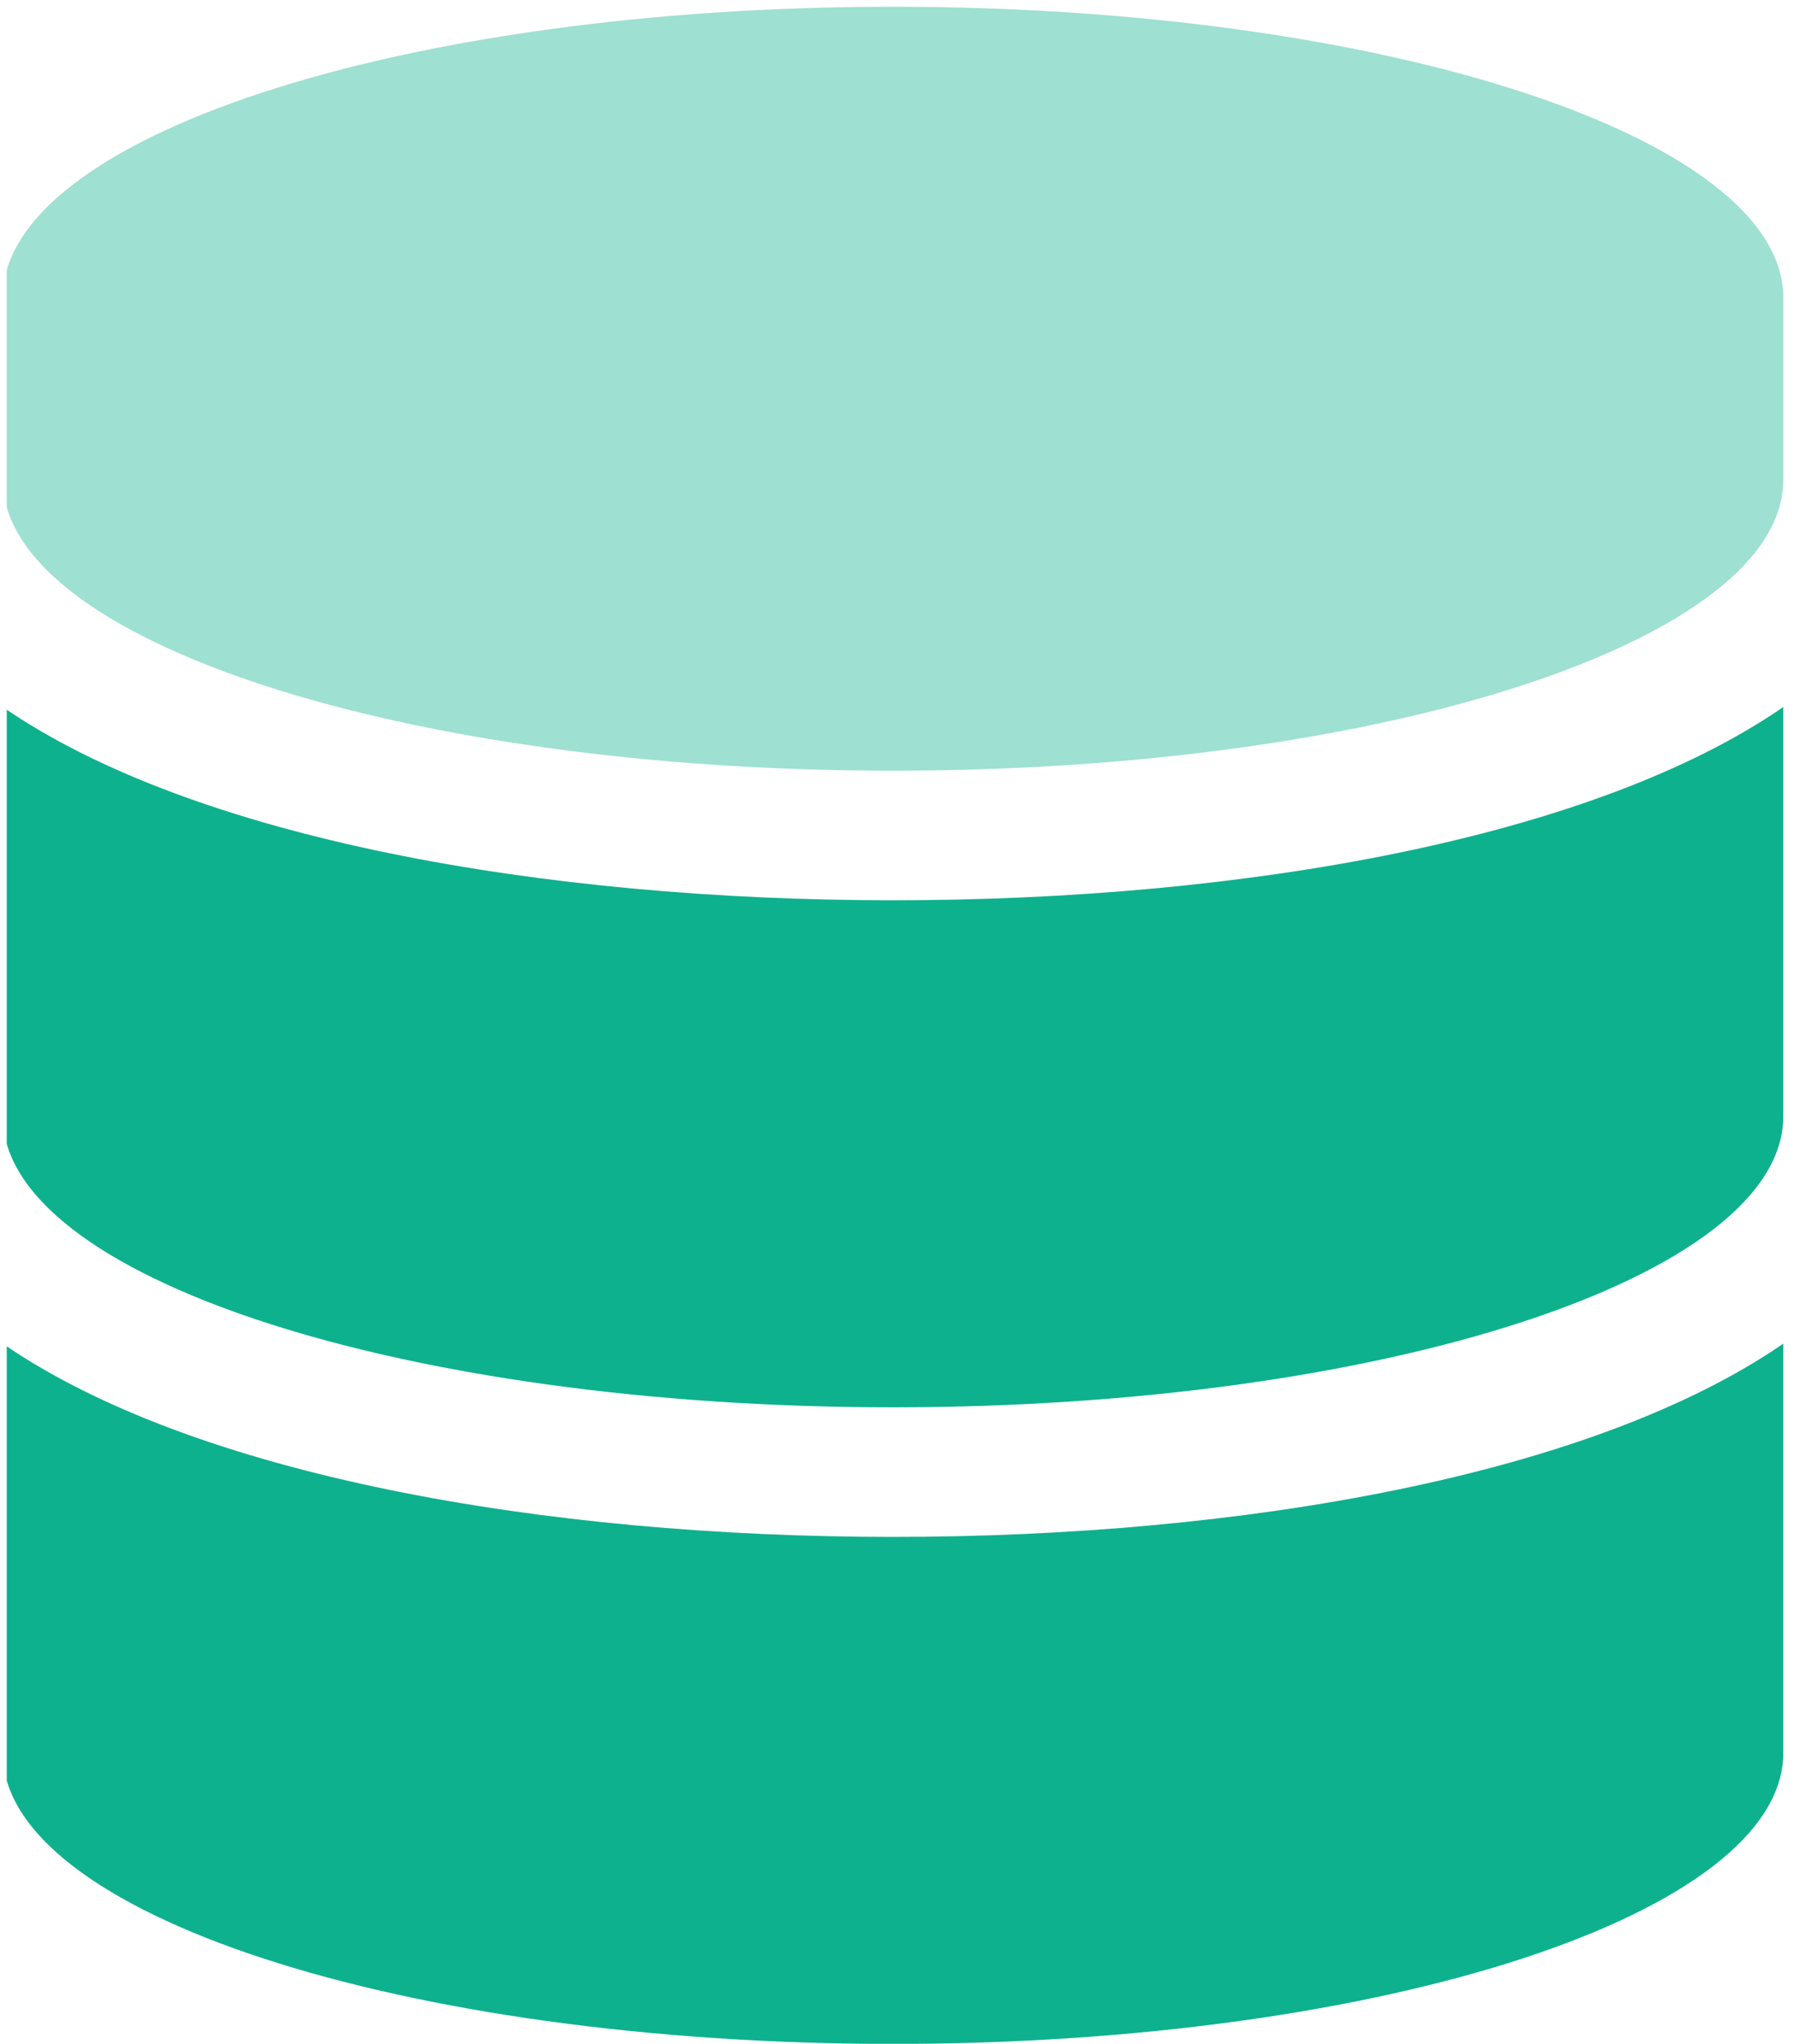
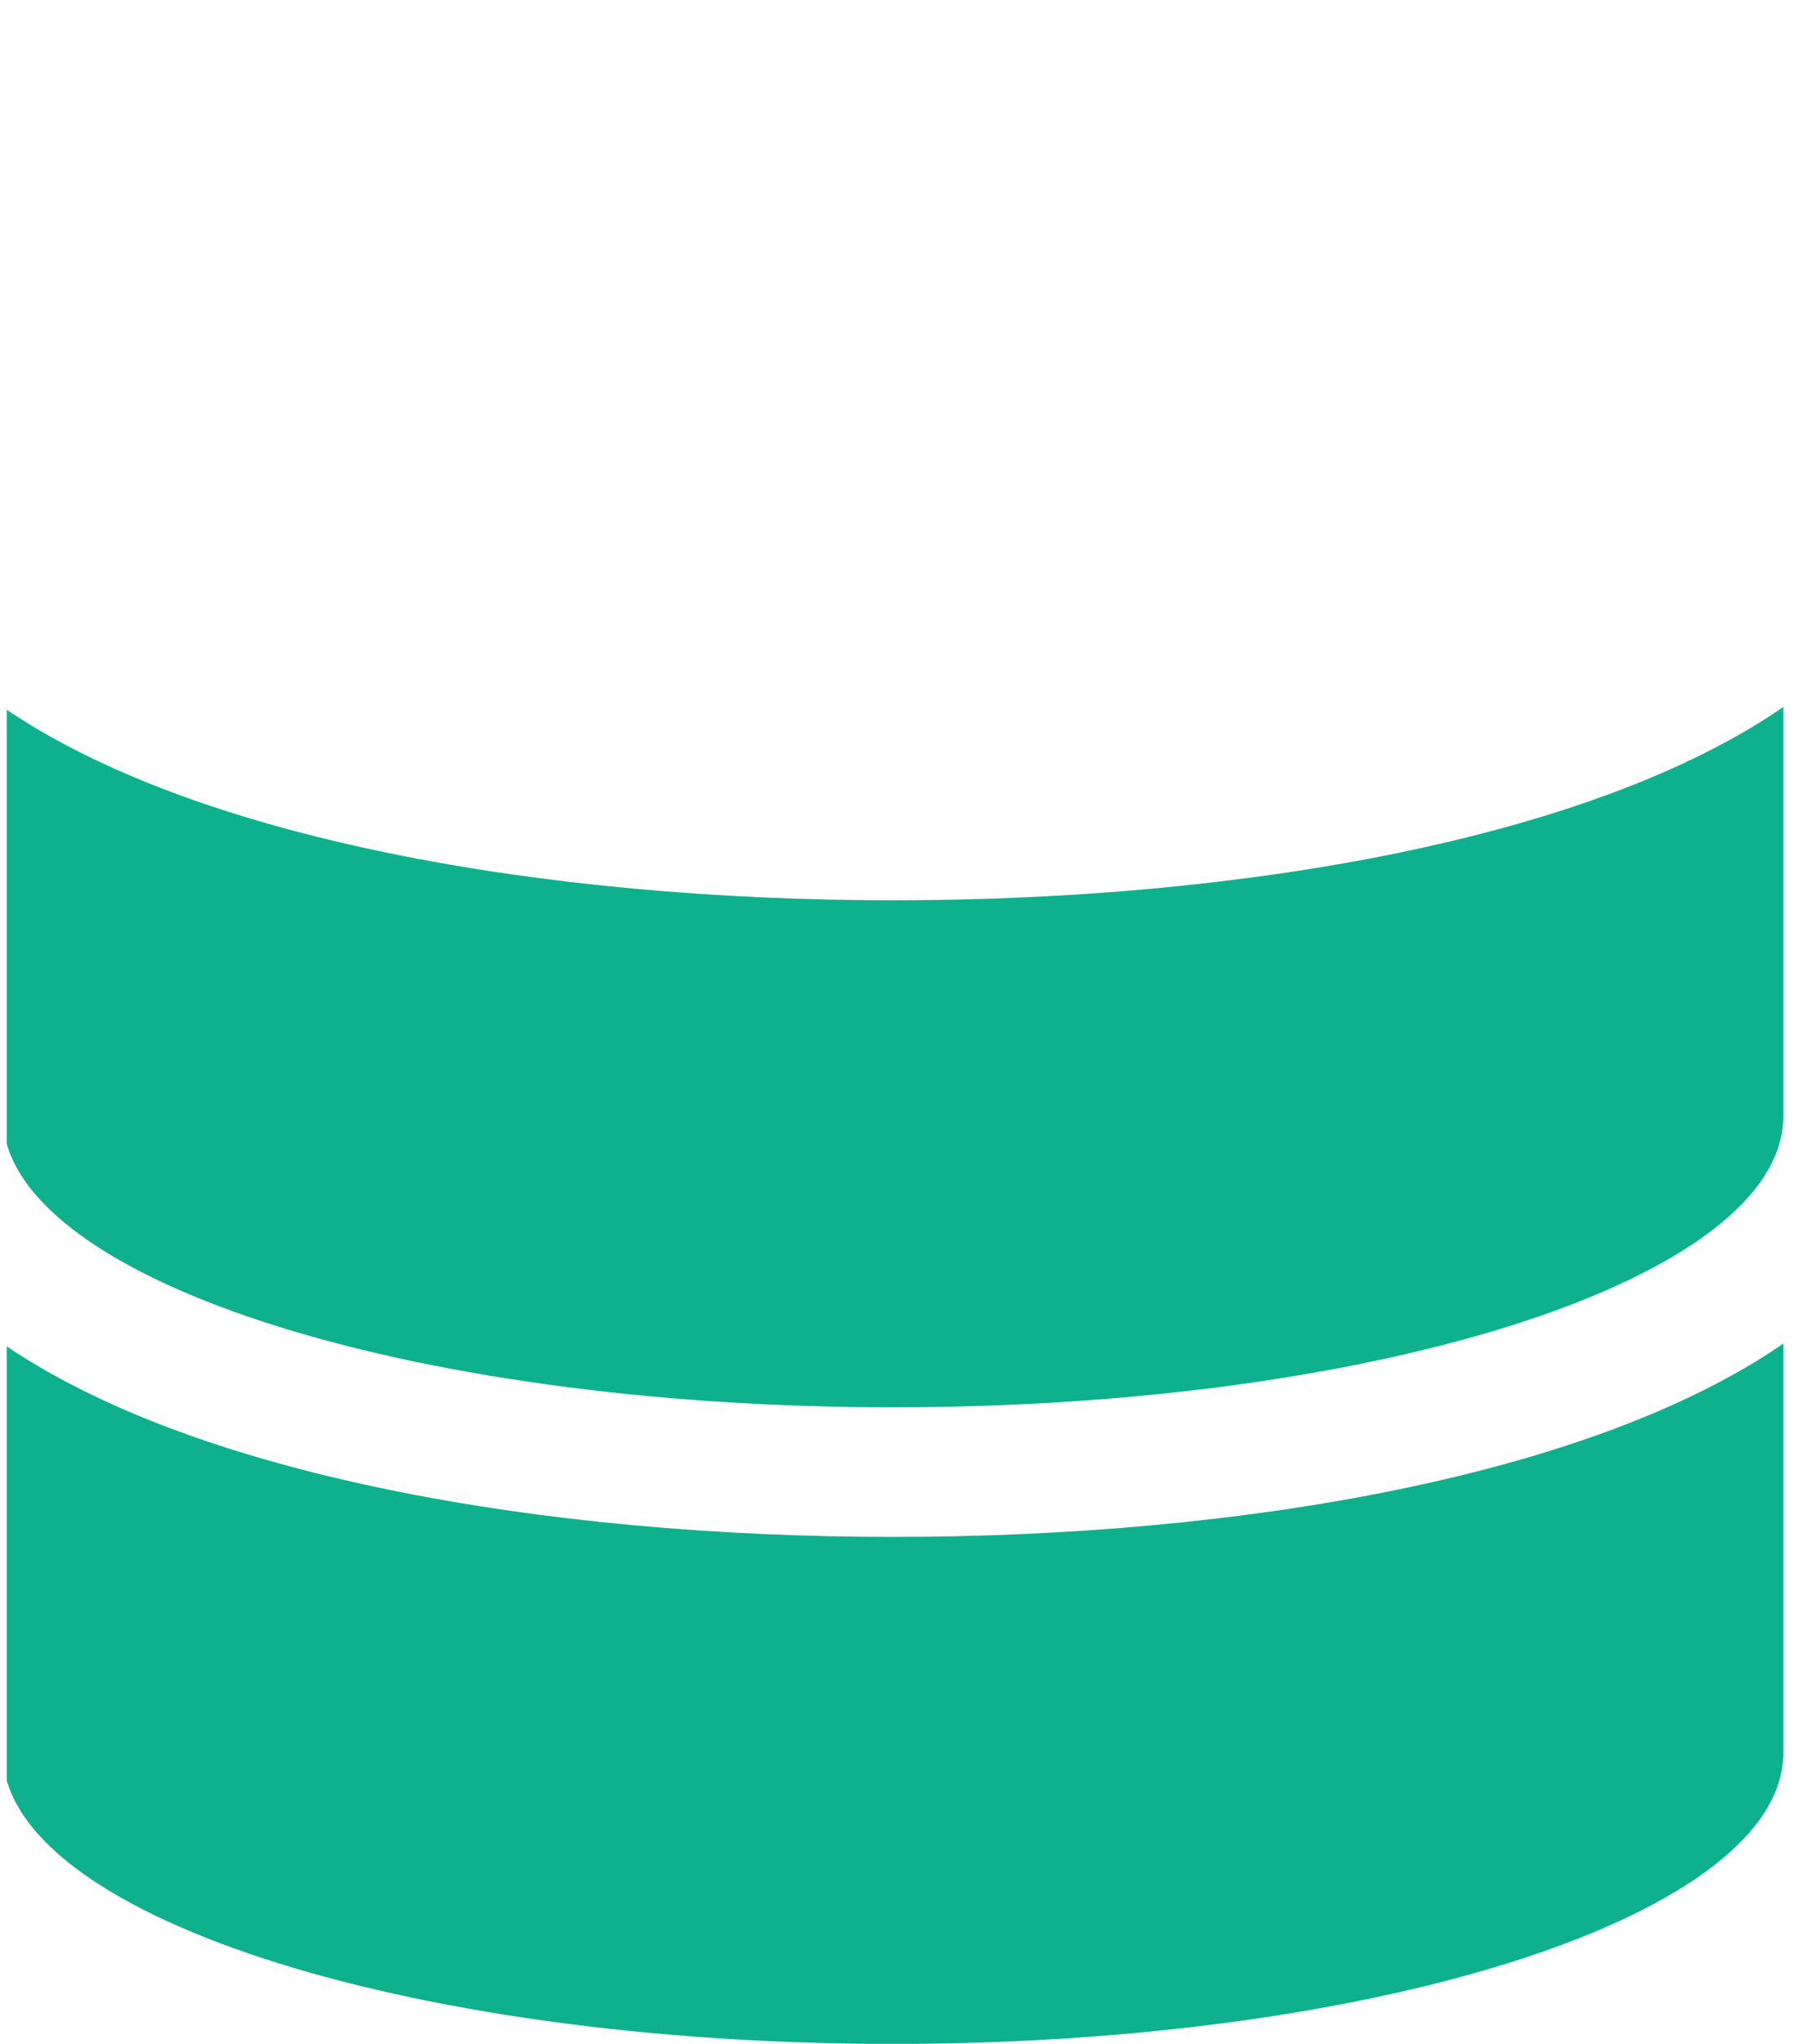
<svg xmlns="http://www.w3.org/2000/svg" width="266" height="303" xml:space="preserve" overflow="hidden">
  <defs>
    <clipPath id="clip0">
      <rect x="122" y="57" width="266" height="303" />
    </clipPath>
    <clipPath id="clip1">
      <rect x="123" y="58" width="264" height="302" />
    </clipPath>
    <clipPath id="clip2">
      <rect x="123" y="58" width="264" height="302" />
    </clipPath>
    <clipPath id="clip3">
      <rect x="123" y="58" width="264" height="302" />
    </clipPath>
  </defs>
  <g clip-path="url(#clip0)" transform="translate(-122 -57)">
    <g clip-path="url(#clip1)">
      <g clip-path="url(#clip2)">
        <g clip-path="url(#clip3)">
-           <path d="M263.411 43.1 263.411 70.043C263.411 93.779 204.288 113.143 131.411 113.143 58.534 113.143-0.589 93.779-0.589 70.043L-0.589 43.1C-0.589 19.364 58.534 0 131.411 0 204.288 0 263.411 19.364 263.411 43.1Z" fill="#0EB18D" fill-rule="nonzero" fill-opacity="0.4" transform="matrix(1 0 0 1.001 123 58)" />
          <path d="M-0.589 198-0.589 258.614C-0.589 282.35 58.534 301.714 131.411 301.714 204.288 301.714 263.411 282.35 263.411 258.614L263.411 198C235.048 217.529 183.144 226.622 131.411 226.622 79.677 226.622 27.767 217.529-0.589 198ZM131.411 132.336C79.677 132.336 27.767 123.243-0.589 103.714L-0.589 164.328C-0.589 188.065 58.534 207.429 131.411 207.429 204.288 207.429 263.411 188.065 263.411 164.328L263.411 103.714C235.048 123.243 183.144 132.336 131.411 132.336Z" fill="#0EB18D" fill-rule="nonzero" fill-opacity="1" transform="matrix(1 0 0 1.001 123 58)" />
        </g>
      </g>
    </g>
  </g>
</svg>